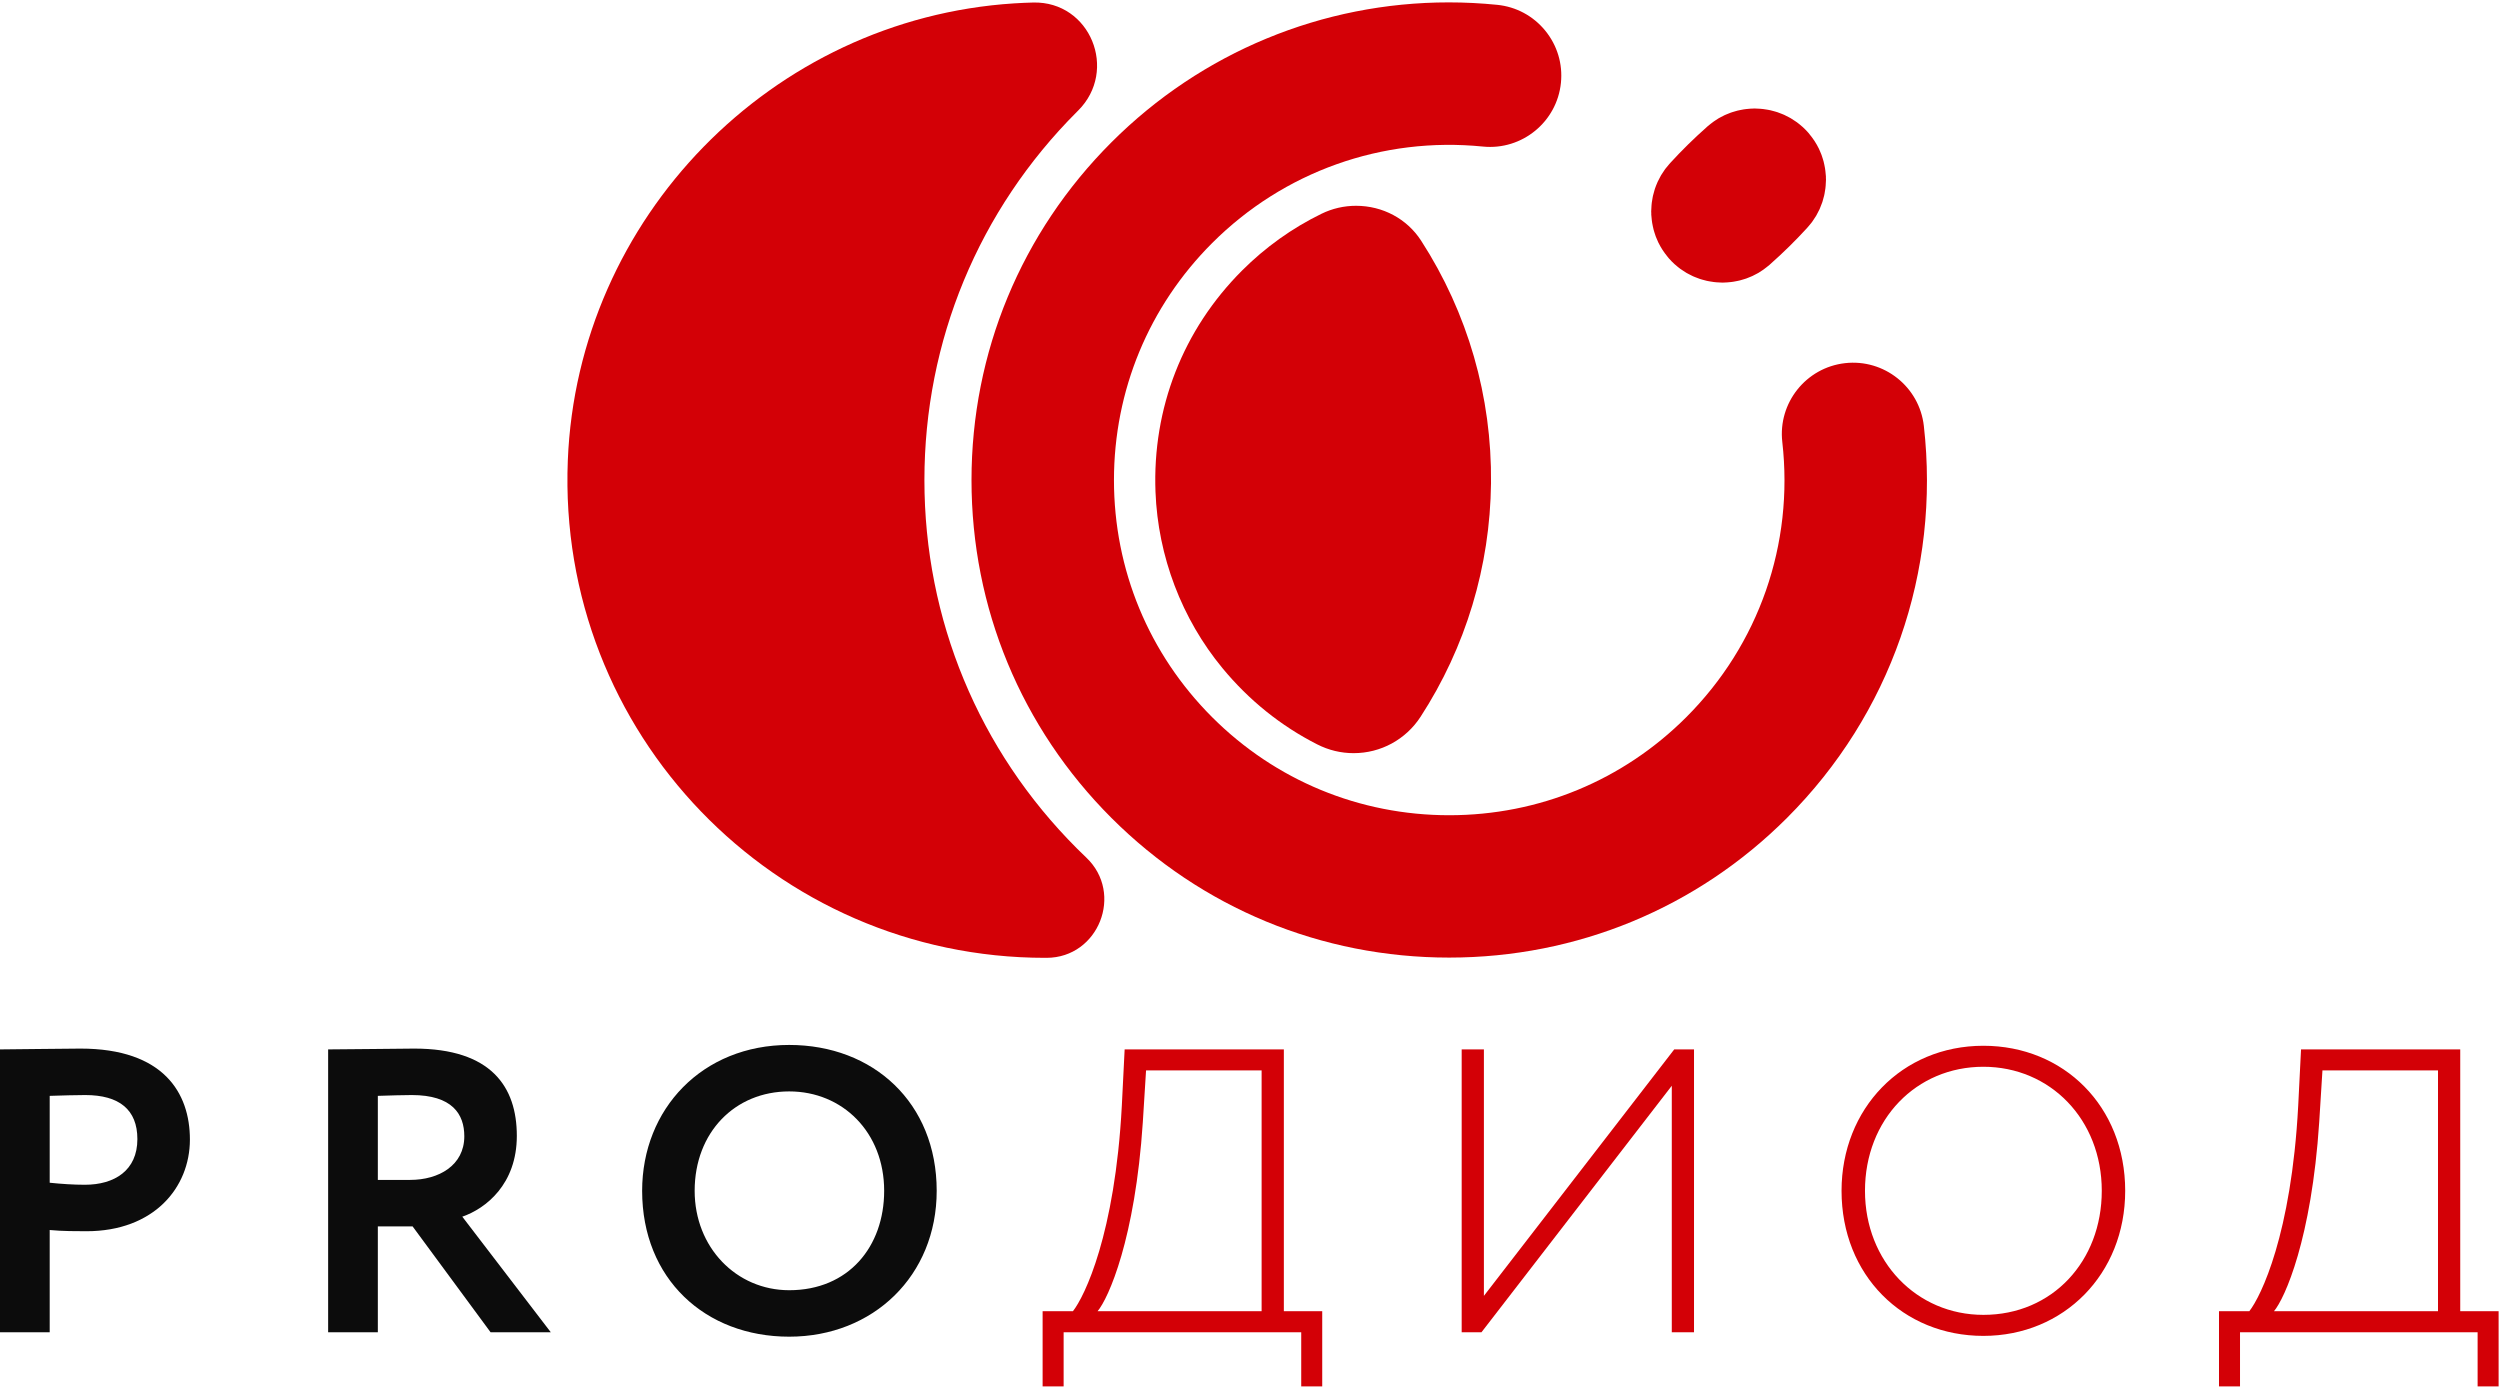
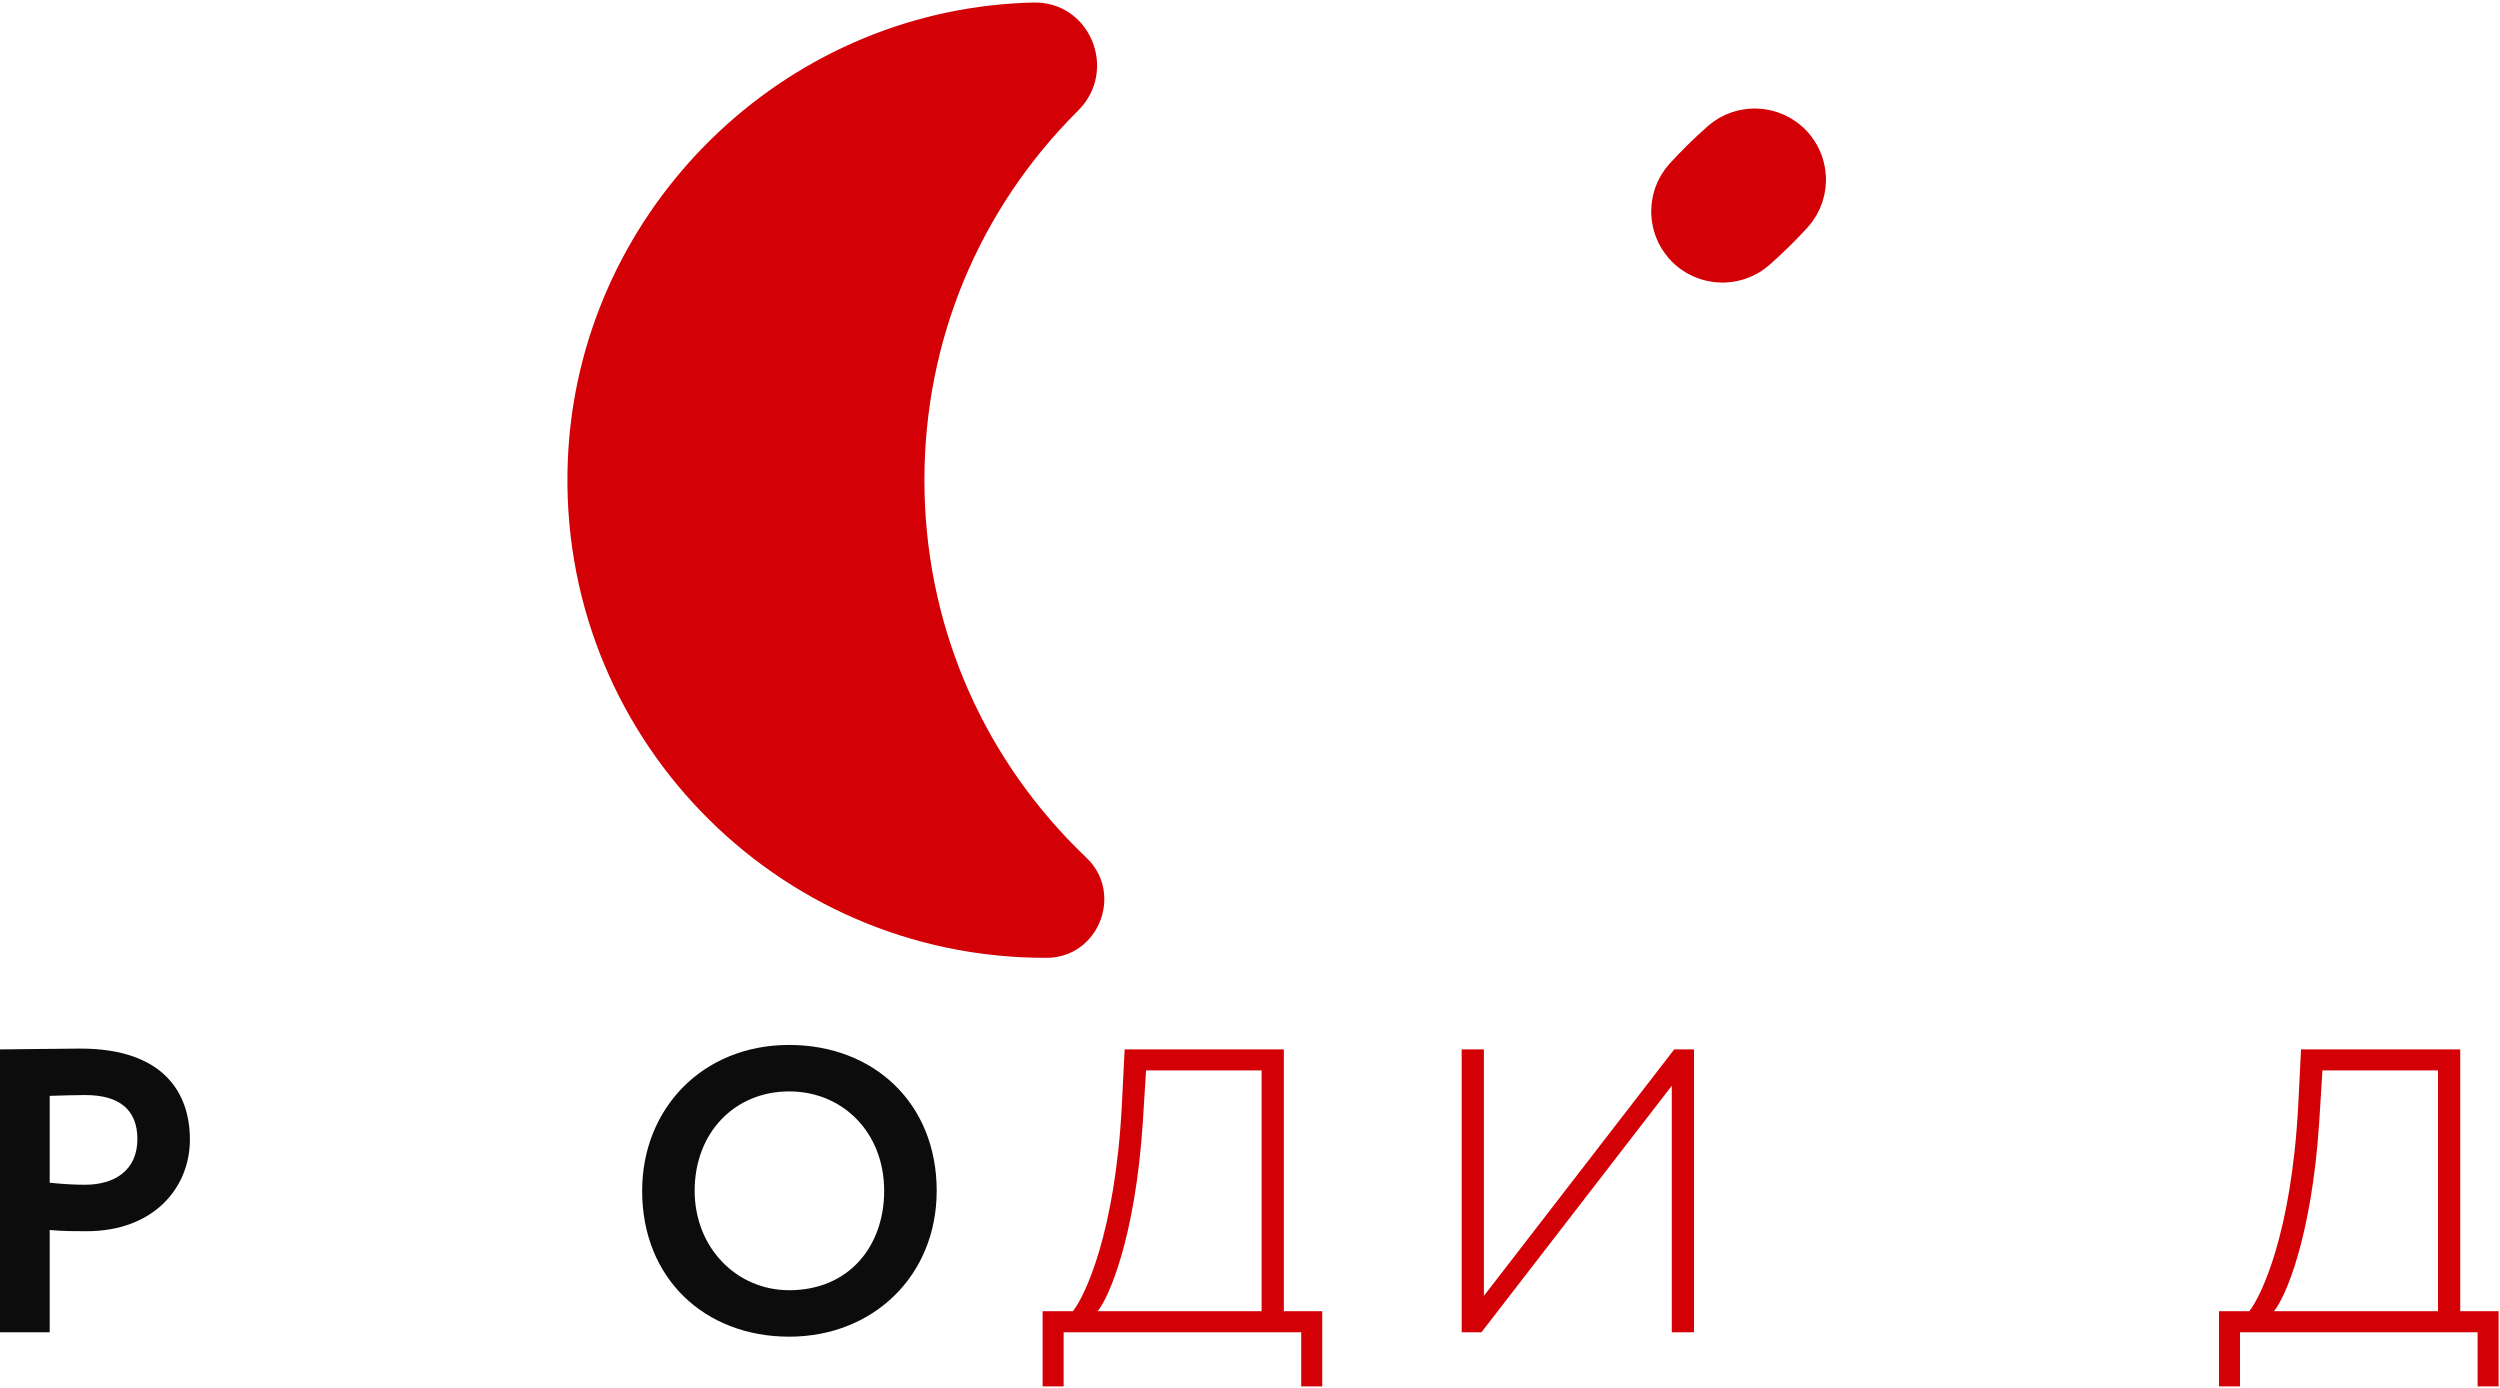
<svg xmlns="http://www.w3.org/2000/svg" width="445" height="247" viewBox="0 0 445 247" fill="none">
  <path fill-rule="evenodd" clip-rule="evenodd" d="M8.846 195.063V210.526C10.932 210.744 13.088 210.887 15.104 210.887C20.353 210.887 24.454 208.369 24.454 202.759C24.454 197.51 21.216 194.919 15.174 194.919C13.377 194.919 11.221 194.992 8.846 195.063ZM0 237.139V186.794C2.804 186.794 10.787 186.648 14.313 186.648C29.128 186.648 33.803 194.561 33.803 202.832C33.803 211.389 27.402 219.158 15.391 219.158C13.879 219.158 11.005 219.158 8.846 218.942V237.139H0Z" fill="#0C0C0C" />
-   <path fill-rule="evenodd" clip-rule="evenodd" d="M67.255 195.063V210.023H73.008C78.114 210.023 82.647 207.435 82.647 202.257C82.647 198.3 80.489 194.919 73.297 194.919C71.642 194.919 69.629 194.992 67.255 195.063ZM58.408 237.139V186.794C61.213 186.794 72.288 186.648 73.728 186.648C87.464 186.648 91.995 193.481 91.995 202.184C91.995 210.814 86.458 215.129 82.288 216.568L98.037 237.139H87.321L73.44 218.295H67.255V237.139H58.408Z" fill="#0C0C0C" />
  <path fill-rule="evenodd" clip-rule="evenodd" d="M140.479 229.658C151.053 229.658 157.381 221.891 157.381 211.965C157.381 201.538 149.974 194.271 140.479 194.271C130.841 194.271 123.649 201.538 123.649 211.965C123.649 222.034 131.059 229.658 140.479 229.658ZM140.479 186C155.438 186 166.732 196.286 166.732 211.965C166.732 227.07 155.438 237.929 140.479 237.929C125.521 237.929 114.301 227.645 114.301 211.965C114.301 197.366 125.017 186 140.479 186Z" fill="#0C0C0C" />
  <path fill-rule="evenodd" clip-rule="evenodd" d="M195.368 233.399H224.567V190.532H203.998L203.423 199.74C202.056 220.524 197.309 231.097 195.368 233.399ZM185.586 233.399H190.98C193.066 230.736 198.461 219.731 199.683 196.861L200.187 186.792H228.525V233.399H235.356V246.776H231.618V237.139H189.326V246.776H185.586V233.399Z" fill="#D30006" />
  <path fill-rule="evenodd" clip-rule="evenodd" d="M260.178 237.139V186.794H264.134V230.665L298.012 186.794H301.534V237.139H297.578V193.265L263.704 237.139H260.178Z" fill="#D30006" />
-   <path fill-rule="evenodd" clip-rule="evenodd" d="M353.04 234.046C365.34 234.046 374.116 224.479 374.116 211.966C374.116 199.234 364.908 189.884 353.04 189.884C341.102 189.884 331.967 199.234 331.967 211.966C331.967 224.552 341.174 234.046 353.04 234.046ZM353.04 186.146C367.354 186.146 378.285 196.934 378.285 211.966C378.285 226.783 367.354 237.788 353.04 237.788C338.727 237.788 327.795 226.997 327.795 211.966C327.795 197.366 338.511 186.146 353.04 186.146Z" fill="#D30006" />
  <path fill-rule="evenodd" clip-rule="evenodd" d="M404.765 233.399H433.964V190.532H413.395L412.82 199.74C411.452 220.524 406.705 231.097 404.765 233.399ZM394.982 233.399H400.377C402.463 230.736 407.858 219.731 409.079 196.861L409.584 186.792H437.922V233.399H444.753V246.776H441.015V237.139H398.723V246.776H394.982V233.399Z" fill="#D30006" />
  <path fill-rule="evenodd" clip-rule="evenodd" d="M191.707 151.039C174.191 133.521 164.545 110.233 164.545 85.462C164.545 60.691 174.191 37.402 191.707 19.884C191.769 19.823 191.83 19.761 191.892 19.7C199.091 12.539 194.061 0.201 183.909 0.45C182.768 0.478 181.622 0.53 180.472 0.603C137.338 3.379 102.799 38.778 101.07 81.965C99.126 130.521 137.912 170.494 186.035 170.494C186.125 170.494 186.216 170.494 186.308 170.494C195.558 170.465 200.068 159.033 193.367 152.657C192.807 152.125 192.254 151.586 191.707 151.039Z" fill="#D30006" />
-   <path fill-rule="evenodd" clip-rule="evenodd" d="M321.914 40.282C322.125 40.038 322.335 39.794 322.527 39.538C322.59 39.453 322.643 39.361 322.704 39.275C322.901 38.996 323.091 38.717 323.264 38.425C323.301 38.362 323.331 38.296 323.368 38.233C323.552 37.91 323.724 37.582 323.878 37.247C323.904 37.188 323.925 37.129 323.952 37.07C324.103 36.727 324.239 36.381 324.358 36.026C324.384 35.952 324.404 35.877 324.428 35.802C324.533 35.467 324.628 35.129 324.705 34.786C324.729 34.675 324.749 34.567 324.771 34.456C324.832 34.151 324.882 33.845 324.92 33.535C324.938 33.383 324.953 33.231 324.966 33.078C324.989 32.812 325.003 32.545 325.009 32.276C325.012 32.175 325.025 32.076 325.025 31.977C325.025 31.87 325.013 31.764 325.01 31.657C325.009 31.571 325.015 31.486 325.012 31.401C325.008 31.317 324.993 31.236 324.988 31.152C324.972 30.915 324.95 30.681 324.92 30.447C324.9 30.272 324.877 30.101 324.849 29.928C324.816 29.722 324.773 29.517 324.729 29.312C324.688 29.115 324.646 28.918 324.594 28.724C324.552 28.562 324.5 28.404 324.451 28.245C324.381 28.017 324.312 27.79 324.229 27.567C324.19 27.46 324.142 27.356 324.099 27.249C323.994 26.988 323.887 26.725 323.765 26.471C323.752 26.444 323.736 26.419 323.723 26.392C323.299 25.53 322.771 24.72 322.153 23.968C322.057 23.849 321.968 23.726 321.867 23.611C321.857 23.6 321.847 23.591 321.837 23.581C321.539 23.245 321.226 22.922 320.891 22.616L320.89 22.615C320.832 22.563 320.771 22.52 320.714 22.471C320.434 22.224 320.15 21.985 319.855 21.769C319.73 21.677 319.597 21.6 319.469 21.512C319.231 21.349 318.992 21.186 318.745 21.041C318.615 20.965 318.479 20.901 318.346 20.83C318.092 20.693 317.839 20.559 317.578 20.441C317.444 20.38 317.306 20.33 317.169 20.274C316.904 20.165 316.639 20.059 316.368 19.969C316.226 19.922 316.082 19.883 315.937 19.841C315.67 19.763 315.403 19.688 315.132 19.627C314.976 19.593 314.821 19.565 314.665 19.536C314.404 19.488 314.143 19.446 313.881 19.415C313.712 19.393 313.541 19.378 313.37 19.364C313.123 19.345 312.876 19.331 312.628 19.326C312.532 19.325 312.436 19.311 312.34 19.311C312.234 19.311 312.128 19.321 312.022 19.325C311.858 19.33 311.697 19.335 311.533 19.346C311.295 19.361 311.058 19.385 310.822 19.413C310.675 19.431 310.527 19.449 310.381 19.471C310.128 19.511 309.876 19.561 309.625 19.616C309.494 19.645 309.363 19.67 309.233 19.703C308.97 19.769 308.709 19.849 308.449 19.932C308.332 19.97 308.214 20.003 308.097 20.045C307.83 20.138 307.569 20.249 307.307 20.361C307.201 20.408 307.092 20.447 306.986 20.497C306.722 20.62 306.464 20.76 306.207 20.902C306.108 20.956 306.007 21.003 305.91 21.06C305.62 21.231 305.337 21.421 305.059 21.617C304.876 21.745 304.699 21.884 304.522 22.023C304.339 22.168 304.152 22.306 303.974 22.463C303.964 22.472 303.954 22.482 303.943 22.491C303.899 22.53 303.856 22.573 303.812 22.612C301.545 24.616 299.364 26.758 297.328 28.983C297.222 29.096 297.125 29.217 297.024 29.333C296.812 29.576 296.601 29.822 296.411 30.078C296.348 30.162 296.295 30.253 296.233 30.341C296.037 30.618 295.845 30.899 295.673 31.19C295.636 31.253 295.606 31.32 295.569 31.383C295.386 31.706 295.214 32.033 295.059 32.369C295.032 32.427 295.011 32.486 294.986 32.545C294.835 32.888 294.698 33.235 294.579 33.589C294.554 33.664 294.534 33.739 294.51 33.813C294.405 34.149 294.31 34.487 294.233 34.83C294.209 34.939 294.188 35.049 294.167 35.159C294.106 35.463 294.055 35.77 294.017 36.081C293.998 36.233 293.984 36.384 293.972 36.538C293.949 36.803 293.934 37.07 293.929 37.339C293.926 37.44 293.912 37.538 293.912 37.639C293.912 37.745 293.925 37.852 293.928 37.958C293.93 38.044 293.923 38.129 293.926 38.214C293.93 38.298 293.944 38.38 293.95 38.463C293.965 38.7 293.988 38.934 294.017 39.168C294.038 39.342 294.06 39.515 294.088 39.686C294.121 39.893 294.164 40.1 294.209 40.305C294.25 40.501 294.292 40.698 294.343 40.89C294.387 41.052 294.438 41.212 294.487 41.372C294.557 41.599 294.626 41.826 294.708 42.048C294.748 42.156 294.796 42.26 294.839 42.366C294.944 42.628 295.05 42.89 295.173 43.145C295.186 43.171 295.202 43.196 295.215 43.223C295.638 44.083 296.163 44.889 296.777 45.638C296.876 45.76 296.967 45.887 297.071 46.004C297.08 46.015 297.091 46.025 297.101 46.036C297.399 46.37 297.711 46.693 298.047 46.999L298.048 47.001C298.108 47.055 298.172 47.1 298.233 47.153C298.509 47.396 298.79 47.631 299.082 47.846C299.208 47.939 299.339 48.016 299.467 48.103C299.707 48.266 299.945 48.429 300.191 48.574C300.323 48.65 300.46 48.715 300.594 48.787C300.847 48.923 301.099 49.056 301.36 49.175C301.495 49.235 301.633 49.286 301.77 49.343C302.035 49.45 302.299 49.557 302.569 49.646C302.712 49.693 302.856 49.733 303 49.775C303.268 49.853 303.536 49.928 303.807 49.988C303.961 50.023 304.116 50.05 304.272 50.078C304.532 50.126 304.793 50.169 305.056 50.201C305.226 50.223 305.397 50.238 305.568 50.252C305.815 50.271 306.061 50.284 306.308 50.29C306.406 50.291 306.502 50.305 306.598 50.305C306.703 50.305 306.81 50.294 306.915 50.291C307.078 50.285 307.241 50.28 307.405 50.269C307.643 50.254 307.879 50.23 308.116 50.202C308.263 50.185 308.41 50.167 308.557 50.144C308.81 50.105 309.062 50.054 309.313 50C309.444 49.971 309.575 49.945 309.705 49.912C309.968 49.847 310.228 49.767 310.487 49.683C310.605 49.645 310.724 49.612 310.841 49.571C311.106 49.477 311.367 49.368 311.626 49.255C311.736 49.209 311.846 49.168 311.953 49.117C312.215 48.996 312.471 48.856 312.727 48.716C312.827 48.66 312.929 48.612 313.028 48.555C313.314 48.386 313.593 48.2 313.868 48.006C314.057 47.873 314.241 47.729 314.424 47.584C314.605 47.441 314.789 47.306 314.964 47.153C314.974 47.143 314.983 47.134 314.993 47.125C315.038 47.086 315.082 47.042 315.127 47.002C317.394 44.998 319.574 42.857 321.61 40.633C321.716 40.519 321.812 40.399 321.914 40.282Z" fill="#D30006" />
-   <path fill-rule="evenodd" clip-rule="evenodd" d="M172.928 85.462C172.928 108.174 181.773 129.527 197.833 145.588C213.867 161.621 235.22 170.451 257.955 170.451H257.96C280.7 170.449 302.053 161.619 318.085 145.588C336.513 127.162 345.392 101.727 342.443 75.805C341.653 68.863 335.369 63.85 328.413 64.642C321.468 65.432 316.458 71.725 317.249 78.67C319.318 96.872 313.088 114.727 300.156 127.659C288.902 138.913 273.916 145.111 257.96 145.111C242.003 145.111 227.017 138.913 215.762 127.659C204.493 116.388 198.285 101.403 198.285 85.462C198.285 69.521 204.493 54.536 215.762 43.266C228.472 30.557 246.034 24.288 263.963 26.088C270.92 26.787 277.148 21.69 277.847 14.74C278.185 11.371 277.191 8.072 275.048 5.449C272.905 2.827 269.869 1.197 266.5 0.859C263.616 0.568 260.735 0.425 257.874 0.425C235.412 0.425 213.908 9.26 197.833 25.336C181.773 41.397 172.928 62.748 172.928 85.462Z" fill="#D30006" />
-   <path fill-rule="evenodd" clip-rule="evenodd" d="M252.961 42.84C250.448 38.953 246.119 36.631 241.381 36.631C239.225 36.631 237.148 37.112 235.209 38.06C229.983 40.616 225.233 44.011 221.091 48.153C210.577 58.666 205.104 72.665 205.678 87.57C206.118 99.021 210.352 110.157 217.598 118.93C222.317 124.644 227.991 129.21 234.46 132.497C236.502 133.535 238.685 134.062 240.947 134.062C245.774 134.062 250.229 131.64 252.863 127.584C260.903 115.205 265.239 100.823 265.401 85.993C265.569 70.621 261.268 55.699 252.961 42.84Z" fill="#D30006" />
+   <path fill-rule="evenodd" clip-rule="evenodd" d="M321.914 40.282C322.125 40.038 322.335 39.794 322.527 39.538C322.59 39.453 322.643 39.361 322.704 39.275C322.901 38.996 323.091 38.717 323.264 38.425C323.301 38.362 323.331 38.296 323.368 38.233C323.552 37.91 323.724 37.582 323.878 37.247C323.904 37.188 323.925 37.129 323.952 37.07C324.103 36.727 324.239 36.381 324.358 36.026C324.384 35.952 324.404 35.877 324.428 35.802C324.533 35.467 324.628 35.129 324.705 34.786C324.729 34.675 324.749 34.567 324.771 34.456C324.832 34.151 324.882 33.845 324.92 33.535C324.938 33.383 324.953 33.231 324.966 33.078C324.989 32.812 325.003 32.545 325.009 32.276C325.012 32.175 325.025 32.076 325.025 31.977C325.025 31.87 325.013 31.764 325.01 31.657C325.009 31.571 325.015 31.486 325.012 31.401C325.008 31.317 324.993 31.236 324.988 31.152C324.972 30.915 324.95 30.681 324.92 30.447C324.9 30.272 324.877 30.101 324.849 29.928C324.816 29.722 324.773 29.517 324.729 29.312C324.688 29.115 324.646 28.918 324.594 28.724C324.552 28.562 324.5 28.404 324.451 28.245C324.381 28.017 324.312 27.79 324.229 27.567C324.19 27.46 324.142 27.356 324.099 27.249C323.994 26.988 323.887 26.725 323.765 26.471C323.752 26.444 323.736 26.419 323.723 26.392C323.299 25.53 322.771 24.72 322.153 23.968C322.057 23.849 321.968 23.726 321.867 23.611C321.857 23.6 321.847 23.591 321.837 23.581C321.539 23.245 321.226 22.922 320.891 22.616L320.89 22.615C320.832 22.563 320.771 22.52 320.714 22.471C320.434 22.224 320.15 21.985 319.855 21.769C319.73 21.677 319.597 21.6 319.469 21.512C319.231 21.349 318.992 21.186 318.745 21.041C318.615 20.965 318.479 20.901 318.346 20.83C318.092 20.693 317.839 20.559 317.578 20.441C317.444 20.38 317.306 20.33 317.169 20.274C316.904 20.165 316.639 20.059 316.368 19.969C316.226 19.922 316.082 19.883 315.937 19.841C315.67 19.763 315.403 19.688 315.132 19.627C314.976 19.593 314.821 19.565 314.665 19.536C314.404 19.488 314.143 19.446 313.881 19.415C313.712 19.393 313.541 19.378 313.37 19.364C313.123 19.345 312.876 19.331 312.628 19.326C312.532 19.325 312.436 19.311 312.34 19.311C312.234 19.311 312.128 19.321 312.022 19.325C311.858 19.33 311.697 19.335 311.533 19.346C311.295 19.361 311.058 19.385 310.822 19.413C310.675 19.431 310.527 19.449 310.381 19.471C310.128 19.511 309.876 19.561 309.625 19.616C309.494 19.645 309.363 19.67 309.233 19.703C308.97 19.769 308.709 19.849 308.449 19.932C308.332 19.97 308.214 20.003 308.097 20.045C307.83 20.138 307.569 20.249 307.307 20.361C307.201 20.408 307.092 20.447 306.986 20.497C306.722 20.62 306.464 20.76 306.207 20.902C306.108 20.956 306.007 21.003 305.91 21.06C305.62 21.231 305.337 21.421 305.059 21.617C304.876 21.745 304.699 21.884 304.522 22.023C304.339 22.168 304.152 22.306 303.974 22.463C303.964 22.472 303.954 22.482 303.943 22.491C303.899 22.53 303.856 22.573 303.812 22.612C301.545 24.616 299.364 26.758 297.328 28.983C297.222 29.096 297.125 29.217 297.024 29.333C296.812 29.576 296.601 29.822 296.411 30.078C296.348 30.162 296.295 30.253 296.233 30.341C296.037 30.618 295.845 30.899 295.673 31.19C295.636 31.253 295.606 31.32 295.569 31.383C295.386 31.706 295.214 32.033 295.059 32.369C295.032 32.427 295.011 32.486 294.986 32.545C294.835 32.888 294.698 33.235 294.579 33.589C294.554 33.664 294.534 33.739 294.51 33.813C294.405 34.149 294.31 34.487 294.233 34.83C294.209 34.939 294.188 35.049 294.167 35.159C294.106 35.463 294.055 35.77 294.017 36.081C293.998 36.233 293.984 36.384 293.972 36.538C293.949 36.803 293.934 37.07 293.929 37.339C293.926 37.44 293.912 37.538 293.912 37.639C293.912 37.745 293.925 37.852 293.928 37.958C293.93 38.044 293.923 38.129 293.926 38.214C293.93 38.298 293.944 38.38 293.95 38.463C293.965 38.7 293.988 38.934 294.017 39.168C294.038 39.342 294.06 39.515 294.088 39.686C294.121 39.893 294.164 40.1 294.209 40.305C294.25 40.501 294.292 40.698 294.343 40.89C294.387 41.052 294.438 41.212 294.487 41.372C294.557 41.599 294.626 41.826 294.708 42.048C294.748 42.156 294.796 42.26 294.839 42.366C294.944 42.628 295.05 42.89 295.173 43.145C295.186 43.171 295.202 43.196 295.215 43.223C295.638 44.083 296.163 44.889 296.777 45.638C296.876 45.76 296.967 45.887 297.071 46.004C297.08 46.015 297.091 46.025 297.101 46.036C297.399 46.37 297.711 46.693 298.047 46.999L298.048 47.001C298.108 47.055 298.172 47.1 298.233 47.153C298.509 47.396 298.79 47.631 299.082 47.846C299.208 47.939 299.339 48.016 299.467 48.103C299.707 48.266 299.945 48.429 300.191 48.574C300.323 48.65 300.46 48.715 300.594 48.787C300.847 48.923 301.099 49.056 301.36 49.175C301.495 49.235 301.633 49.286 301.77 49.343C302.035 49.45 302.299 49.557 302.569 49.646C302.712 49.693 302.856 49.733 303 49.775C303.268 49.853 303.536 49.928 303.807 49.988C303.961 50.023 304.116 50.05 304.272 50.078C304.532 50.126 304.793 50.169 305.056 50.201C305.226 50.223 305.397 50.238 305.568 50.252C305.815 50.271 306.061 50.284 306.308 50.29C306.406 50.291 306.502 50.305 306.598 50.305C306.703 50.305 306.81 50.294 306.915 50.291C307.078 50.285 307.241 50.28 307.405 50.269C307.643 50.254 307.879 50.23 308.116 50.202C308.263 50.185 308.41 50.167 308.557 50.144C308.81 50.105 309.062 50.054 309.313 50C309.968 49.847 310.228 49.767 310.487 49.683C310.605 49.645 310.724 49.612 310.841 49.571C311.106 49.477 311.367 49.368 311.626 49.255C311.736 49.209 311.846 49.168 311.953 49.117C312.215 48.996 312.471 48.856 312.727 48.716C312.827 48.66 312.929 48.612 313.028 48.555C313.314 48.386 313.593 48.2 313.868 48.006C314.057 47.873 314.241 47.729 314.424 47.584C314.605 47.441 314.789 47.306 314.964 47.153C314.974 47.143 314.983 47.134 314.993 47.125C315.038 47.086 315.082 47.042 315.127 47.002C317.394 44.998 319.574 42.857 321.61 40.633C321.716 40.519 321.812 40.399 321.914 40.282Z" fill="#D30006" />
</svg>